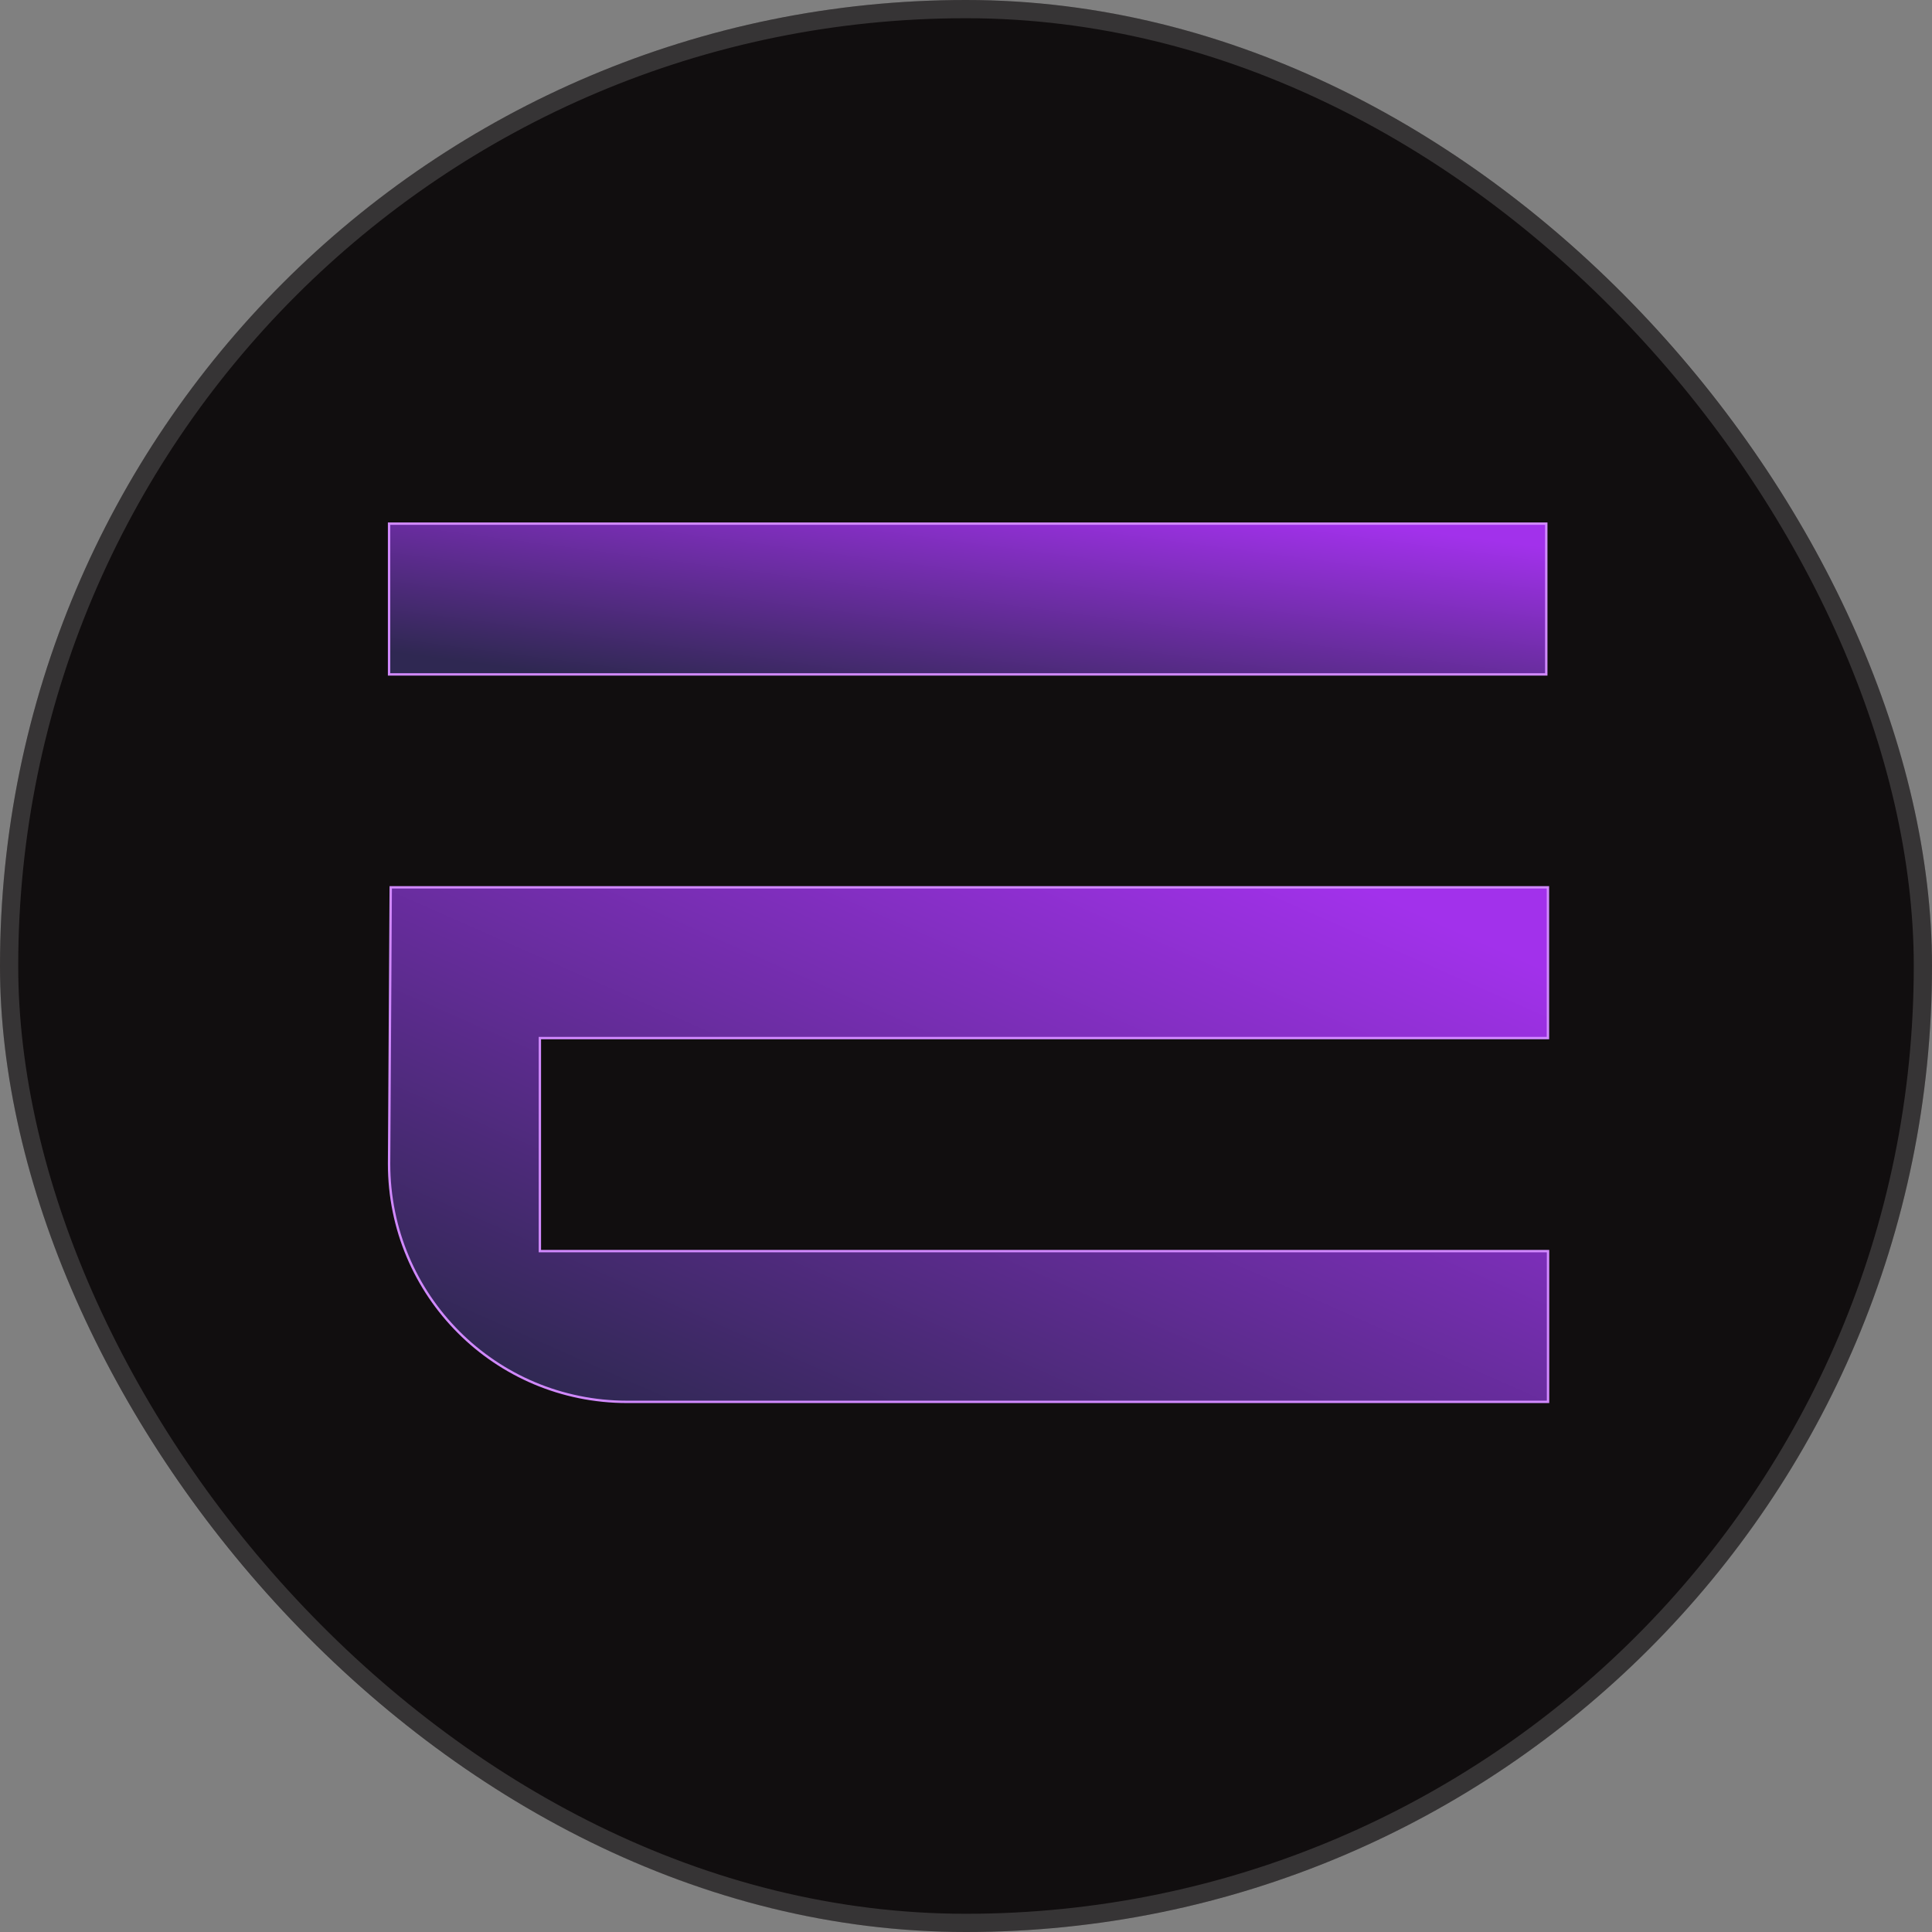
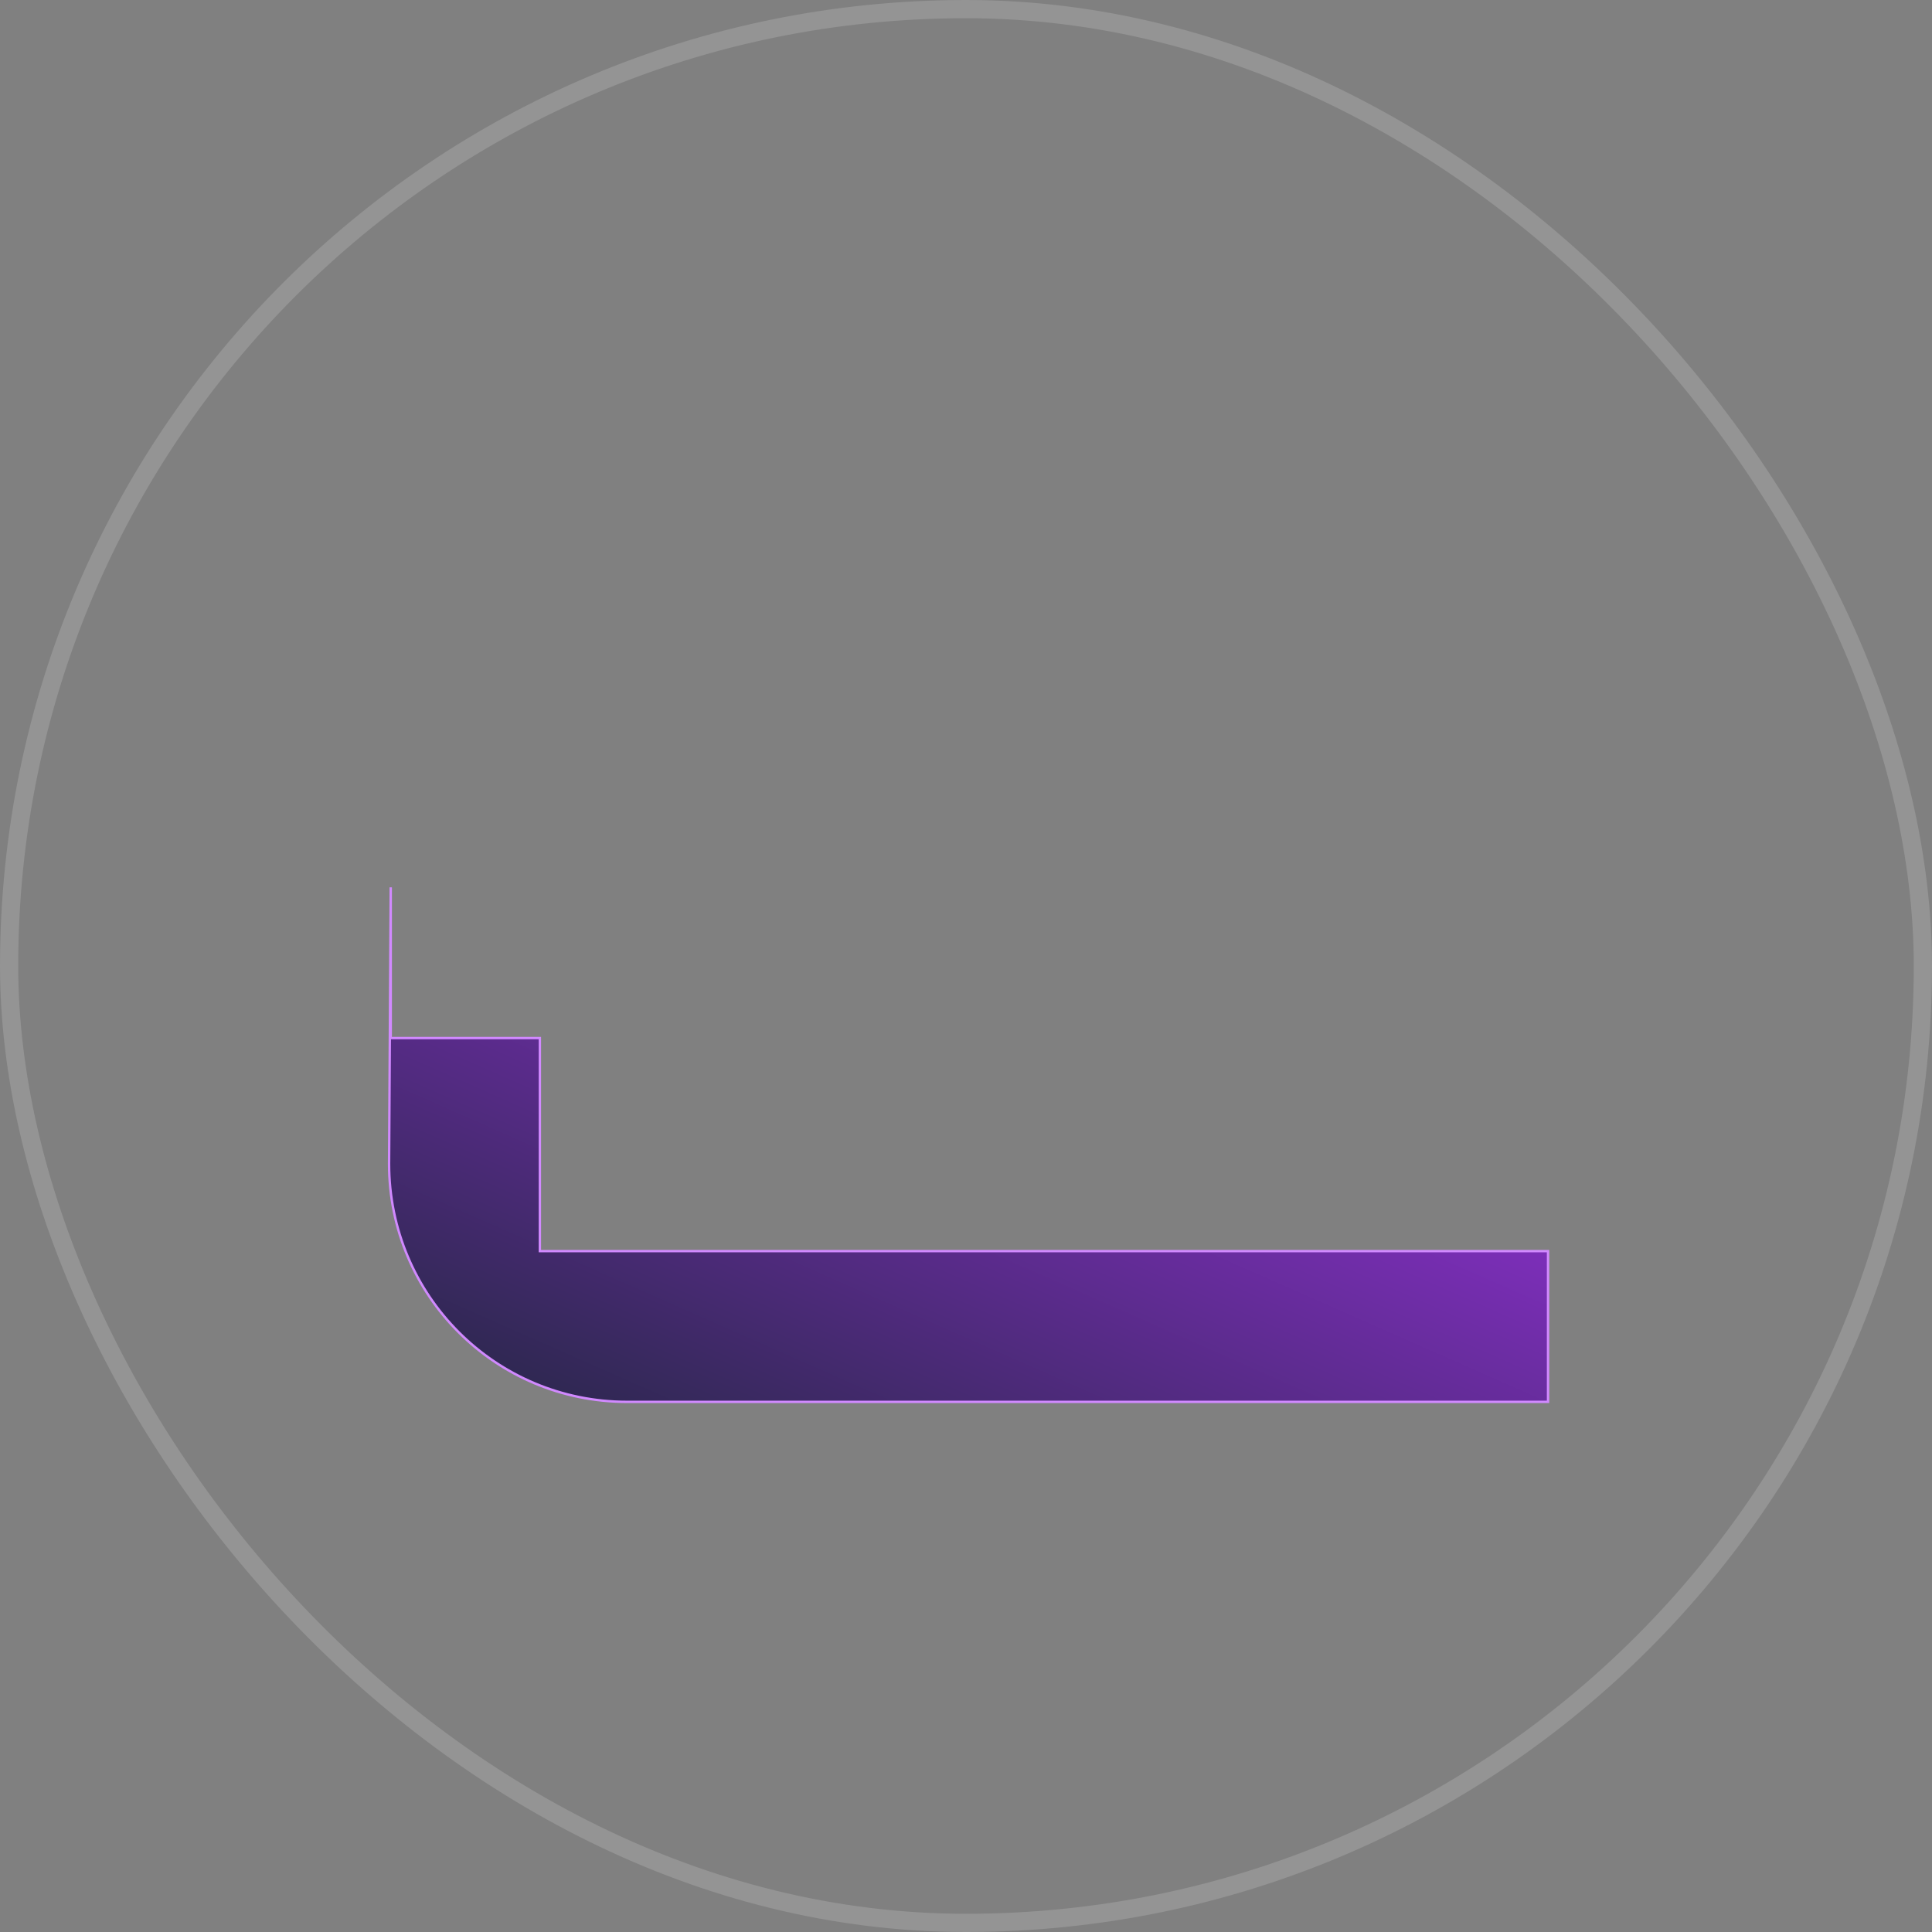
<svg xmlns="http://www.w3.org/2000/svg" width="106" height="106" viewBox="0 0 106 106" fill="none">
  <rect x="0" y="0" width="106" height="106" fill="#808080" stroke="none" />
-   <rect width="106" height="106" rx="53" fill="#110E0F" />
  <rect x="0.5" y="0.5" width="105" height="105" rx="52.5" stroke="white" stroke-opacity="0.16" />
-   <path d="M21.347 63.851L21.438 48.683L84.928 48.683V56.955L29.685 56.955H29.62V57.021L29.62 68.576V68.642H29.685L84.934 68.642V76.914L34.41 76.914C27.18 76.914 21.347 71.081 21.347 63.851Z" fill="url(#paint0_linear_445_1058)" stroke="#D189FF" stroke-width="0.131" />
-   <path d="M21.347 28.73L84.837 28.73V37.002L21.347 37.002V28.73Z" fill="url(#paint1_linear_445_1058)" stroke="#D189FF" stroke-width="0.131" />
+   <path d="M21.347 63.851L21.438 48.683V56.955L29.685 56.955H29.62V57.021L29.62 68.576V68.642H29.685L84.934 68.642V76.914L34.41 76.914C27.18 76.914 21.347 71.081 21.347 63.851Z" fill="url(#paint0_linear_445_1058)" stroke="#D189FF" stroke-width="0.131" />
  <defs>
    <linearGradient id="paint0_linear_445_1058" x1="80.448" y1="51.196" x2="62.886" y2="90.956" gradientUnits="userSpaceOnUse">
      <stop stop-color="#A231EB" />
      <stop offset="1" stop-color="#2F2852" />
    </linearGradient>
    <linearGradient id="paint1_linear_445_1058" x1="80.358" y1="29.428" x2="78.544" y2="43.269" gradientUnits="userSpaceOnUse">
      <stop stop-color="#A231EB" />
      <stop offset="1" stop-color="#2F2852" />
    </linearGradient>
  </defs>
</svg>